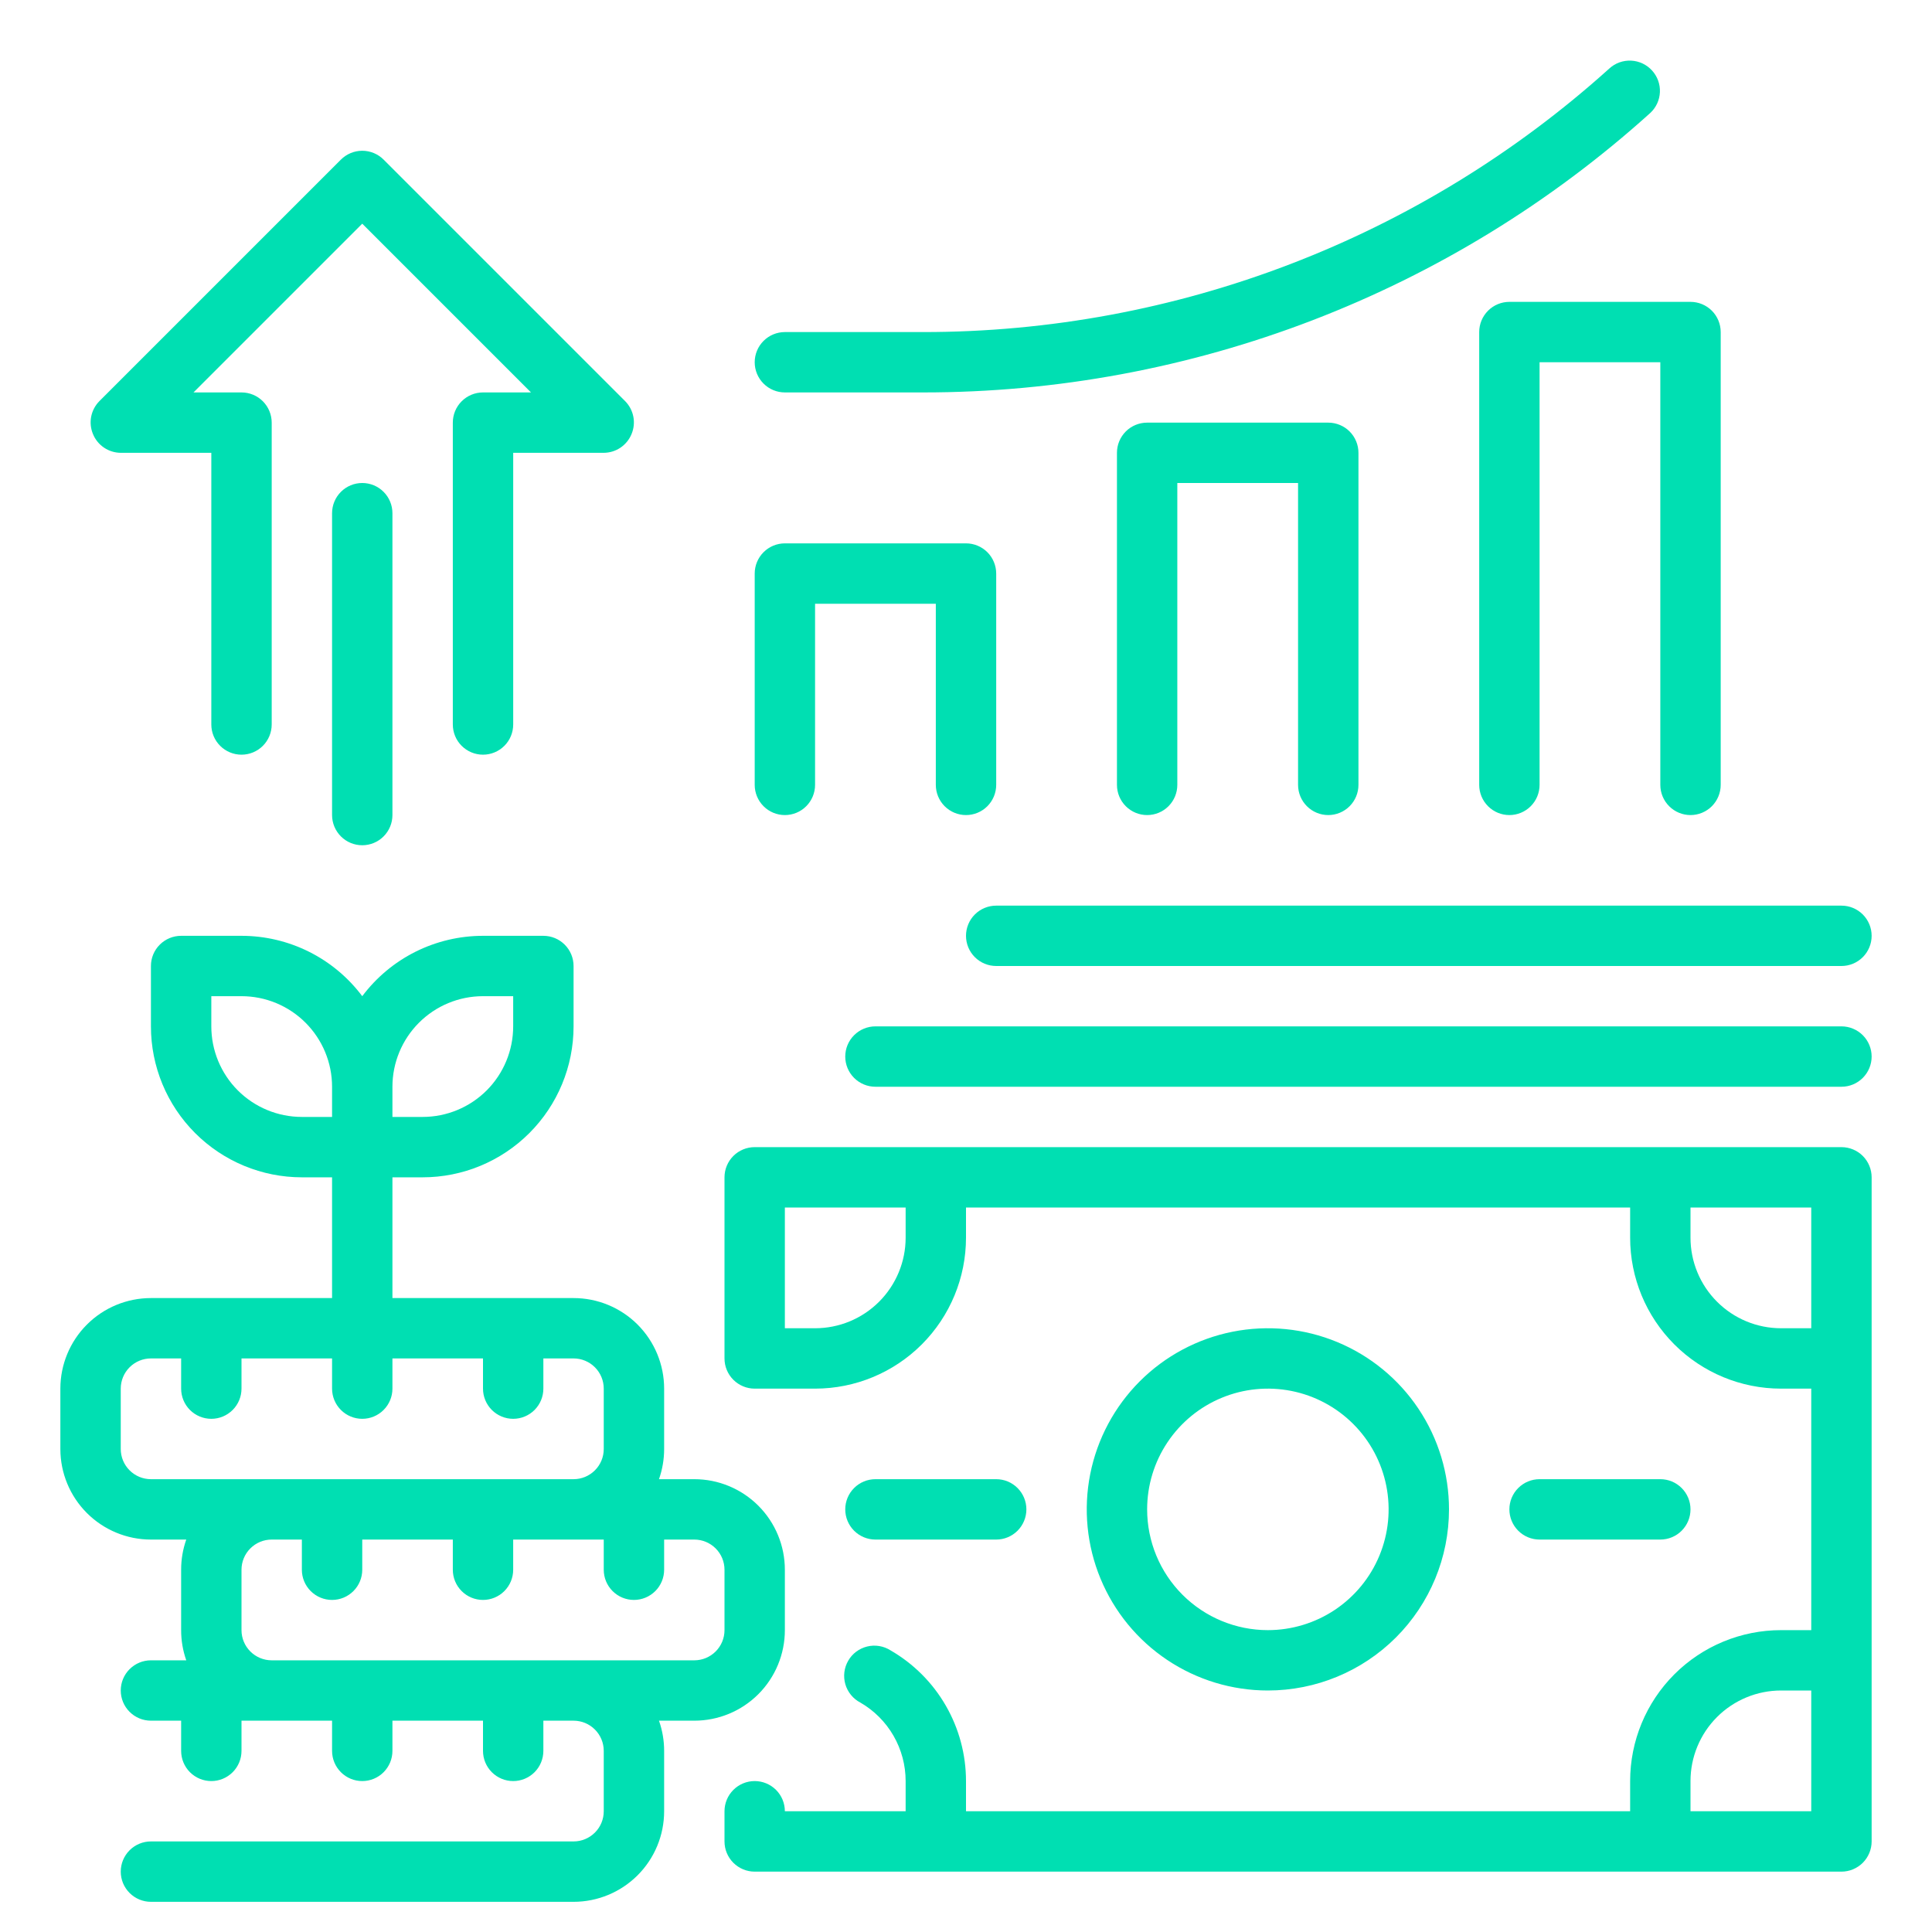
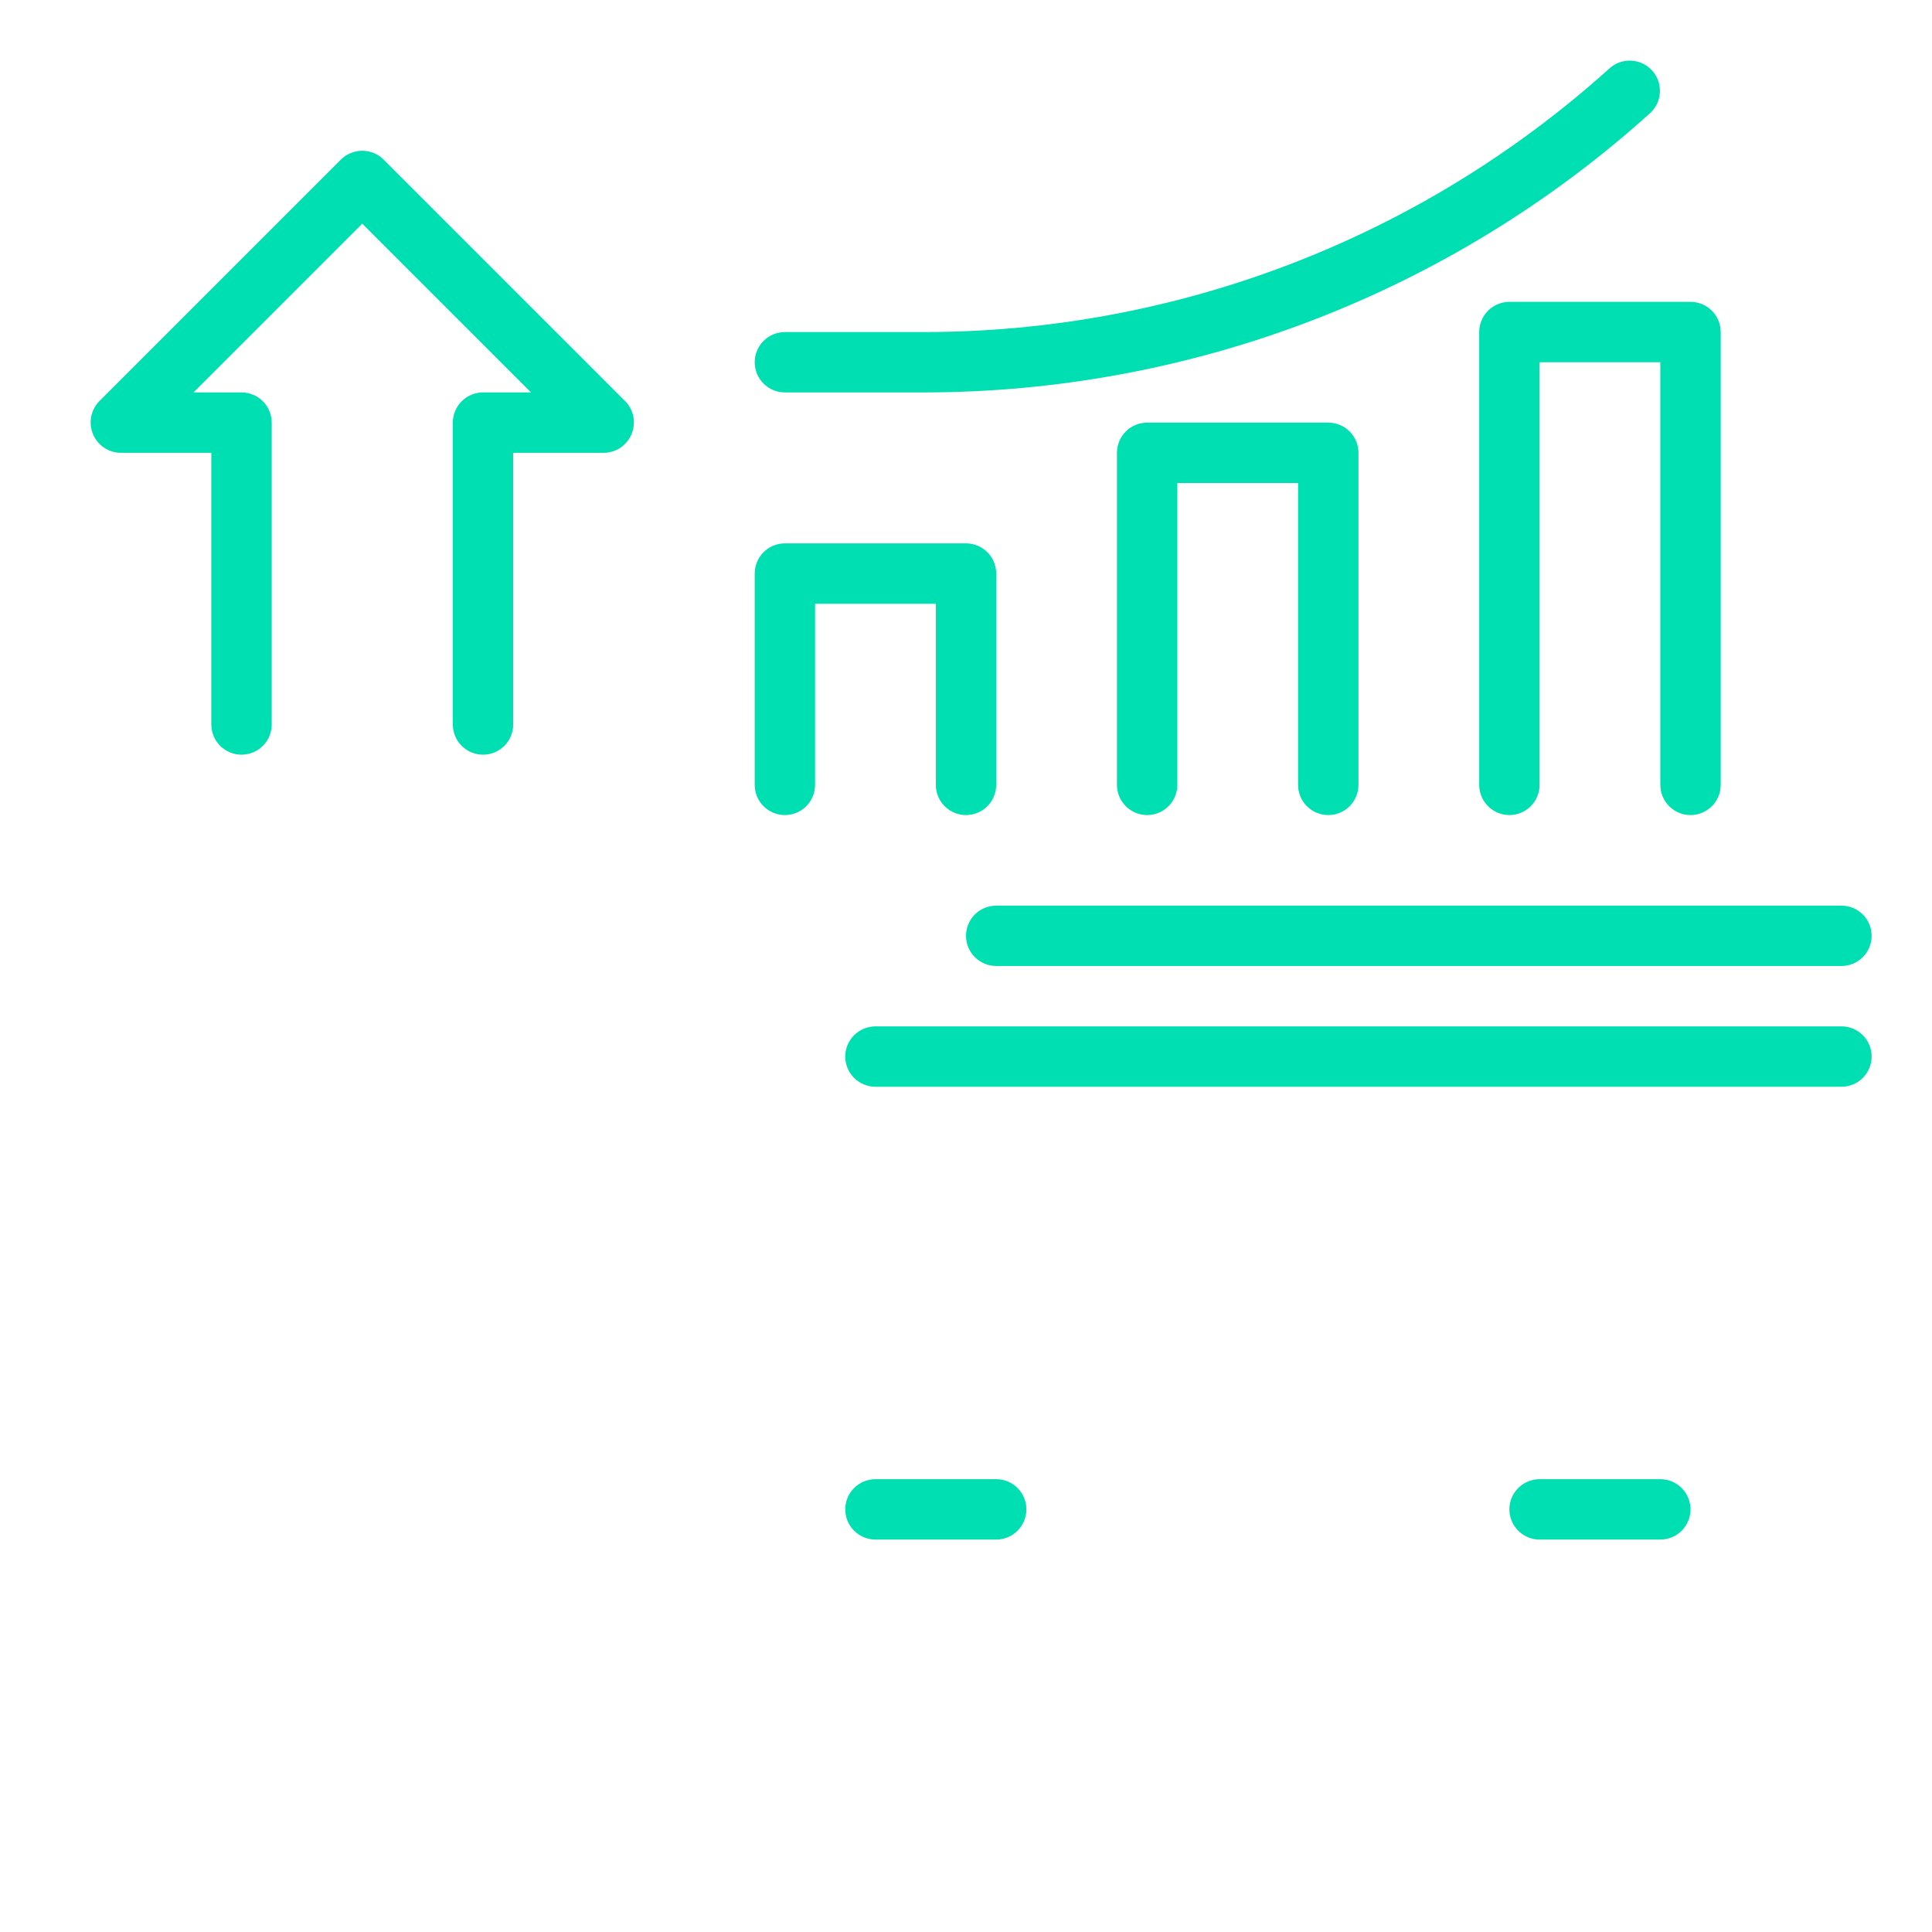
<svg xmlns="http://www.w3.org/2000/svg" width="90" height="90" viewBox="0 0 90 90" fill="none">
-   <path d="M36.562 75.938V73.125C36.562 72.006 36.118 70.933 35.327 70.142C34.536 69.351 33.463 68.906 32.344 68.906H30.698C30.857 68.454 30.938 67.979 30.938 67.5V64.688C30.938 63.569 30.493 62.496 29.702 61.704C28.911 60.913 27.838 60.469 26.719 60.469H18.281V54.844H19.688C21.552 54.844 23.341 54.103 24.659 52.784C25.978 51.466 26.719 49.677 26.719 47.812V45C26.719 44.627 26.571 44.269 26.307 44.006C26.043 43.742 25.686 43.594 25.312 43.594H22.5C21.408 43.594 20.332 43.848 19.355 44.336C18.379 44.824 17.53 45.533 16.875 46.406C16.22 45.533 15.371 44.824 14.395 44.336C13.418 43.848 12.342 43.594 11.25 43.594H8.438C8.065 43.594 7.707 43.742 7.443 44.006C7.179 44.269 7.031 44.627 7.031 45V47.812C7.031 49.677 7.772 51.466 9.091 52.784C10.409 54.103 12.198 54.844 14.062 54.844H15.469V60.469H7.031C5.912 60.469 4.839 60.913 4.048 61.704C3.257 62.496 2.812 63.569 2.812 64.688V67.5C2.812 68.619 3.257 69.692 4.048 70.483C4.839 71.274 5.912 71.719 7.031 71.719H8.677C8.518 72.171 8.437 72.646 8.438 73.125V75.938C8.437 76.416 8.518 76.892 8.677 77.344H7.031C6.658 77.344 6.301 77.492 6.037 77.756C5.773 78.019 5.625 78.377 5.625 78.75C5.625 79.123 5.773 79.481 6.037 79.744C6.301 80.008 6.658 80.156 7.031 80.156H8.438V81.562C8.438 81.936 8.586 82.293 8.849 82.557C9.113 82.821 9.471 82.969 9.844 82.969C10.217 82.969 10.574 82.821 10.838 82.557C11.102 82.293 11.25 81.936 11.25 81.562V80.156H15.469V81.562C15.469 81.936 15.617 82.293 15.881 82.557C16.144 82.821 16.502 82.969 16.875 82.969C17.248 82.969 17.606 82.821 17.869 82.557C18.133 82.293 18.281 81.936 18.281 81.562V80.156H22.5V81.562C22.5 81.936 22.648 82.293 22.912 82.557C23.176 82.821 23.533 82.969 23.906 82.969C24.279 82.969 24.637 82.821 24.901 82.557C25.164 82.293 25.312 81.936 25.312 81.562V80.156H26.719C27.092 80.156 27.449 80.304 27.713 80.568C27.977 80.832 28.125 81.189 28.125 81.562V84.375C28.125 84.748 27.977 85.106 27.713 85.369C27.449 85.633 27.092 85.781 26.719 85.781H7.031C6.658 85.781 6.301 85.929 6.037 86.193C5.773 86.457 5.625 86.814 5.625 87.188C5.625 87.561 5.773 87.918 6.037 88.182C6.301 88.446 6.658 88.594 7.031 88.594H26.719C27.838 88.594 28.911 88.149 29.702 87.358C30.493 86.567 30.938 85.494 30.938 84.375V81.562C30.938 81.084 30.857 80.608 30.698 80.156H32.344C33.463 80.156 34.536 79.712 35.327 78.921C36.118 78.129 36.562 77.056 36.562 75.938ZM22.5 46.406H23.906V47.812C23.906 48.931 23.462 50.004 22.671 50.796C21.879 51.587 20.806 52.031 19.688 52.031H18.281V50.625C18.281 49.506 18.726 48.433 19.517 47.642C20.308 46.851 21.381 46.406 22.5 46.406ZM14.062 52.031C12.944 52.031 11.871 51.587 11.079 50.796C10.288 50.004 9.844 48.931 9.844 47.812V46.406H11.25C12.369 46.406 13.442 46.851 14.233 47.642C15.024 48.433 15.469 49.506 15.469 50.625V52.031H14.062ZM5.625 67.5V64.688C5.625 64.314 5.773 63.957 6.037 63.693C6.301 63.429 6.658 63.281 7.031 63.281H8.438V64.688C8.438 65.061 8.586 65.418 8.849 65.682C9.113 65.946 9.471 66.094 9.844 66.094C10.217 66.094 10.574 65.946 10.838 65.682C11.102 65.418 11.25 65.061 11.25 64.688V63.281H15.469V64.688C15.469 65.061 15.617 65.418 15.881 65.682C16.144 65.946 16.502 66.094 16.875 66.094C17.248 66.094 17.606 65.946 17.869 65.682C18.133 65.418 18.281 65.061 18.281 64.688V63.281H22.5V64.688C22.5 65.061 22.648 65.418 22.912 65.682C23.176 65.946 23.533 66.094 23.906 66.094C24.279 66.094 24.637 65.946 24.901 65.682C25.164 65.418 25.312 65.061 25.312 64.688V63.281H26.719C27.092 63.281 27.449 63.429 27.713 63.693C27.977 63.957 28.125 64.314 28.125 64.688V67.5C28.125 67.873 27.977 68.231 27.713 68.494C27.449 68.758 27.092 68.906 26.719 68.906H7.031C6.658 68.906 6.301 68.758 6.037 68.494C5.773 68.231 5.625 67.873 5.625 67.5ZM12.656 77.344C12.283 77.344 11.926 77.196 11.662 76.932C11.398 76.668 11.25 76.311 11.25 75.938V73.125C11.25 72.752 11.398 72.394 11.662 72.131C11.926 71.867 12.283 71.719 12.656 71.719H14.062V73.125C14.062 73.498 14.211 73.856 14.474 74.119C14.738 74.383 15.096 74.531 15.469 74.531C15.842 74.531 16.199 74.383 16.463 74.119C16.727 73.856 16.875 73.498 16.875 73.125V71.719H21.094V73.125C21.094 73.498 21.242 73.856 21.506 74.119C21.769 74.383 22.127 74.531 22.5 74.531C22.873 74.531 23.231 74.383 23.494 74.119C23.758 73.856 23.906 73.498 23.906 73.125V71.719H28.125V73.125C28.125 73.498 28.273 73.856 28.537 74.119C28.801 74.383 29.158 74.531 29.531 74.531C29.904 74.531 30.262 74.383 30.526 74.119C30.789 73.856 30.938 73.498 30.938 73.125V71.719H32.344C32.717 71.719 33.074 71.867 33.338 72.131C33.602 72.394 33.75 72.752 33.75 73.125V75.938C33.75 76.311 33.602 76.668 33.338 76.932C33.074 77.196 32.717 77.344 32.344 77.344H12.656ZM67.5 70.312C67.5 68.644 67.005 67.012 66.078 65.625C65.151 64.237 63.833 63.156 62.291 62.517C60.75 61.879 59.053 61.712 57.416 62.037C55.78 62.363 54.276 63.166 53.096 64.346C51.916 65.526 51.113 67.03 50.787 68.666C50.462 70.303 50.629 72 51.267 73.541C51.906 75.083 52.987 76.401 54.375 77.328C55.762 78.255 57.394 78.75 59.062 78.75C61.3 78.75 63.446 77.861 65.029 76.279C66.611 74.696 67.5 72.55 67.5 70.312ZM53.438 70.312C53.438 69.2 53.767 68.112 54.386 67.187C55.004 66.262 55.882 65.541 56.91 65.116C57.938 64.69 59.069 64.579 60.16 64.796C61.251 65.013 62.253 65.548 63.04 66.335C63.827 67.122 64.362 68.124 64.579 69.215C64.796 70.306 64.685 71.437 64.259 72.465C63.834 73.493 63.113 74.371 62.188 74.99C61.263 75.608 60.175 75.938 59.062 75.938C57.571 75.938 56.14 75.345 55.085 74.29C54.03 73.235 53.438 71.804 53.438 70.312Z" fill="#00DFB2" />
-   <path d="M85.781 53.438H35.156C34.783 53.438 34.426 53.586 34.162 53.849C33.898 54.113 33.75 54.471 33.75 54.844V63.281C33.75 63.654 33.898 64.012 34.162 64.276C34.426 64.539 34.783 64.688 35.156 64.688H37.969C39.834 64.688 41.622 63.947 42.941 62.628C44.259 61.309 45 59.521 45 57.656V56.25H75.938V57.656C75.938 59.521 76.678 61.309 77.997 62.628C79.316 63.947 81.104 64.688 82.969 64.688H84.375V75.938H82.969C81.104 75.938 79.316 76.678 77.997 77.997C76.678 79.316 75.938 81.104 75.938 82.969V84.375H45V82.969C45 81.734 44.675 80.522 44.058 79.453C43.441 78.384 42.553 77.497 41.484 76.88C41.324 76.778 41.145 76.71 40.958 76.679C40.771 76.648 40.58 76.656 40.395 76.701C40.211 76.746 40.038 76.828 39.886 76.941C39.734 77.055 39.607 77.198 39.513 77.363C39.418 77.527 39.357 77.709 39.334 77.897C39.311 78.085 39.327 78.276 39.379 78.458C39.432 78.64 39.521 78.81 39.642 78.957C39.761 79.104 39.91 79.225 40.078 79.312C40.72 79.683 41.253 80.216 41.623 80.858C41.993 81.5 42.188 82.228 42.188 82.969V84.375H36.562C36.562 84.002 36.414 83.644 36.151 83.381C35.887 83.117 35.529 82.969 35.156 82.969C34.783 82.969 34.426 83.117 34.162 83.381C33.898 83.644 33.75 84.002 33.75 84.375V85.781C33.75 86.154 33.898 86.512 34.162 86.776C34.426 87.039 34.783 87.188 35.156 87.188H85.781C86.154 87.188 86.512 87.039 86.776 86.776C87.039 86.512 87.188 86.154 87.188 85.781V54.844C87.188 54.471 87.039 54.113 86.776 53.849C86.512 53.586 86.154 53.438 85.781 53.438ZM42.188 57.656C42.188 58.775 41.743 59.848 40.952 60.639C40.161 61.431 39.088 61.875 37.969 61.875H36.562V56.25H42.188V57.656ZM82.969 61.875C81.85 61.875 80.777 61.431 79.986 60.639C79.195 59.848 78.75 58.775 78.75 57.656V56.25H84.375V61.875H82.969ZM84.375 84.375H78.75V82.969C78.75 81.85 79.195 80.777 79.986 79.986C80.777 79.195 81.85 78.75 82.969 78.75H84.375V84.375Z" fill="#00DFB2" />
  <path d="M77.344 71.719C77.717 71.719 78.075 71.571 78.338 71.307C78.602 71.043 78.75 70.685 78.75 70.312C78.75 69.939 78.602 69.582 78.338 69.318C78.075 69.054 77.717 68.906 77.344 68.906H71.719C71.346 68.906 70.989 69.054 70.725 69.318C70.461 69.582 70.313 69.939 70.313 70.312C70.313 70.685 70.461 71.043 70.725 71.307C70.989 71.571 71.346 71.719 71.719 71.719H77.344ZM40.782 71.719H46.407C46.78 71.719 47.137 71.571 47.401 71.307C47.665 71.043 47.813 70.685 47.813 70.312C47.813 69.939 47.665 69.582 47.401 69.318C47.137 69.054 46.78 68.906 46.407 68.906H40.782C40.409 68.906 40.051 69.054 39.787 69.318C39.523 69.582 39.375 69.939 39.375 70.312C39.375 70.685 39.523 71.043 39.787 71.307C40.051 71.571 40.409 71.719 40.782 71.719ZM85.782 47.812H40.782C40.409 47.812 40.051 47.961 39.787 48.224C39.523 48.488 39.375 48.846 39.375 49.219C39.375 49.592 39.523 49.949 39.787 50.213C40.051 50.477 40.409 50.625 40.782 50.625H85.782C86.155 50.625 86.512 50.477 86.776 50.213C87.04 49.949 87.188 49.592 87.188 49.219C87.188 48.846 87.04 48.488 86.776 48.224C86.512 47.961 86.155 47.812 85.782 47.812ZM45 43.594C45 43.967 45.148 44.324 45.412 44.588C45.676 44.852 46.034 45 46.407 45H85.782C86.155 45 86.512 44.852 86.776 44.588C87.04 44.324 87.188 43.967 87.188 43.594C87.188 43.221 87.04 42.863 86.776 42.599C86.512 42.336 86.155 42.188 85.782 42.188H46.407C46.034 42.188 45.676 42.336 45.412 42.599C45.148 42.863 45 43.221 45 43.594ZM68.907 15.469V36.562C68.907 36.935 69.055 37.293 69.319 37.557C69.582 37.821 69.94 37.969 70.313 37.969C70.686 37.969 71.043 37.821 71.307 37.557C71.571 37.293 71.719 36.935 71.719 36.562V16.875H77.344V36.562C77.344 36.935 77.492 37.293 77.756 37.557C78.02 37.821 78.377 37.969 78.75 37.969C79.123 37.969 79.481 37.821 79.745 37.557C80.008 37.293 80.157 36.935 80.157 36.562V15.469C80.157 15.096 80.008 14.738 79.745 14.474C79.481 14.211 79.123 14.062 78.75 14.062H70.313C69.94 14.062 69.582 14.211 69.319 14.474C69.055 14.738 68.907 15.096 68.907 15.469ZM61.875 37.969C62.248 37.969 62.606 37.821 62.87 37.557C63.133 37.293 63.282 36.935 63.282 36.562V21.094C63.282 20.721 63.133 20.363 62.87 20.099C62.606 19.836 62.248 19.688 61.875 19.688H53.438C53.065 19.688 52.707 19.836 52.444 20.099C52.18 20.363 52.032 20.721 52.032 21.094V36.562C52.032 36.935 52.18 37.293 52.444 37.557C52.707 37.821 53.065 37.969 53.438 37.969C53.811 37.969 54.169 37.821 54.432 37.557C54.696 37.293 54.844 36.935 54.844 36.562V22.5H60.469V36.562C60.469 36.935 60.617 37.293 60.881 37.557C61.145 37.821 61.502 37.969 61.875 37.969ZM36.563 37.969C36.936 37.969 37.294 37.821 37.557 37.557C37.821 37.293 37.969 36.935 37.969 36.562V28.125H43.594V36.562C43.594 36.935 43.742 37.293 44.006 37.557C44.27 37.821 44.627 37.969 45 37.969C45.373 37.969 45.731 37.821 45.995 37.557C46.258 37.293 46.407 36.935 46.407 36.562V26.719C46.407 26.346 46.258 25.988 45.995 25.724C45.731 25.461 45.373 25.312 45 25.312H36.563C36.19 25.312 35.832 25.461 35.569 25.724C35.305 25.988 35.157 26.346 35.157 26.719V36.562C35.157 36.935 35.305 37.293 35.569 37.557C35.832 37.821 36.19 37.969 36.563 37.969ZM36.563 18.281H42.989C55.509 18.288 67.586 13.648 76.88 5.259C77.149 5.008 77.309 4.66 77.325 4.292C77.341 3.924 77.211 3.564 76.964 3.291C76.84 3.152 76.69 3.04 76.522 2.96C76.354 2.88 76.172 2.834 75.987 2.825C75.801 2.816 75.615 2.843 75.44 2.906C75.265 2.969 75.105 3.067 74.968 3.192C66.195 11.101 54.801 15.476 42.989 15.469H36.563C36.19 15.469 35.832 15.617 35.569 15.881C35.305 16.144 35.157 16.502 35.157 16.875C35.157 17.248 35.305 17.606 35.569 17.869C35.832 18.133 36.19 18.281 36.563 18.281ZM5.625 21.094H9.844V33.75C9.844 34.123 9.992 34.481 10.256 34.744C10.52 35.008 10.877 35.156 11.25 35.156C11.623 35.156 11.981 35.008 12.245 34.744C12.508 34.481 12.657 34.123 12.657 33.75V19.688C12.657 19.314 12.508 18.957 12.245 18.693C11.981 18.429 11.623 18.281 11.25 18.281H9.014L16.875 10.42L24.736 18.281H22.5C22.127 18.281 21.77 18.429 21.506 18.693C21.242 18.957 21.094 19.314 21.094 19.688V33.75C21.094 34.123 21.242 34.481 21.506 34.744C21.77 35.008 22.127 35.156 22.5 35.156C22.873 35.156 23.231 35.008 23.495 34.744C23.759 34.481 23.907 34.123 23.907 33.75V21.094H28.125C28.403 21.092 28.674 21.009 28.904 20.854C29.134 20.698 29.314 20.479 29.419 20.222C29.527 19.966 29.556 19.683 29.504 19.411C29.451 19.138 29.319 18.887 29.124 18.689L17.874 7.439C17.743 7.307 17.588 7.203 17.416 7.131C17.245 7.06 17.061 7.023 16.875 7.023C16.69 7.023 16.506 7.06 16.335 7.131C16.163 7.203 16.008 7.307 15.877 7.439L4.627 18.689C4.432 18.887 4.3 19.138 4.247 19.411C4.195 19.683 4.224 19.966 4.332 20.222C4.437 20.479 4.616 20.698 4.847 20.854C5.077 21.009 5.348 21.092 5.625 21.094Z" fill="#00DFB2" />
-   <path d="M15.469 23.906V37.969C15.469 38.342 15.617 38.699 15.881 38.963C16.144 39.227 16.502 39.375 16.875 39.375C17.248 39.375 17.606 39.227 17.869 38.963C18.133 38.699 18.281 38.342 18.281 37.969V23.906C18.281 23.533 18.133 23.176 17.869 22.912C17.606 22.648 17.248 22.5 16.875 22.5C16.502 22.5 16.144 22.648 15.881 22.912C15.617 23.176 15.469 23.533 15.469 23.906Z" fill="#00DFB2" />
</svg>